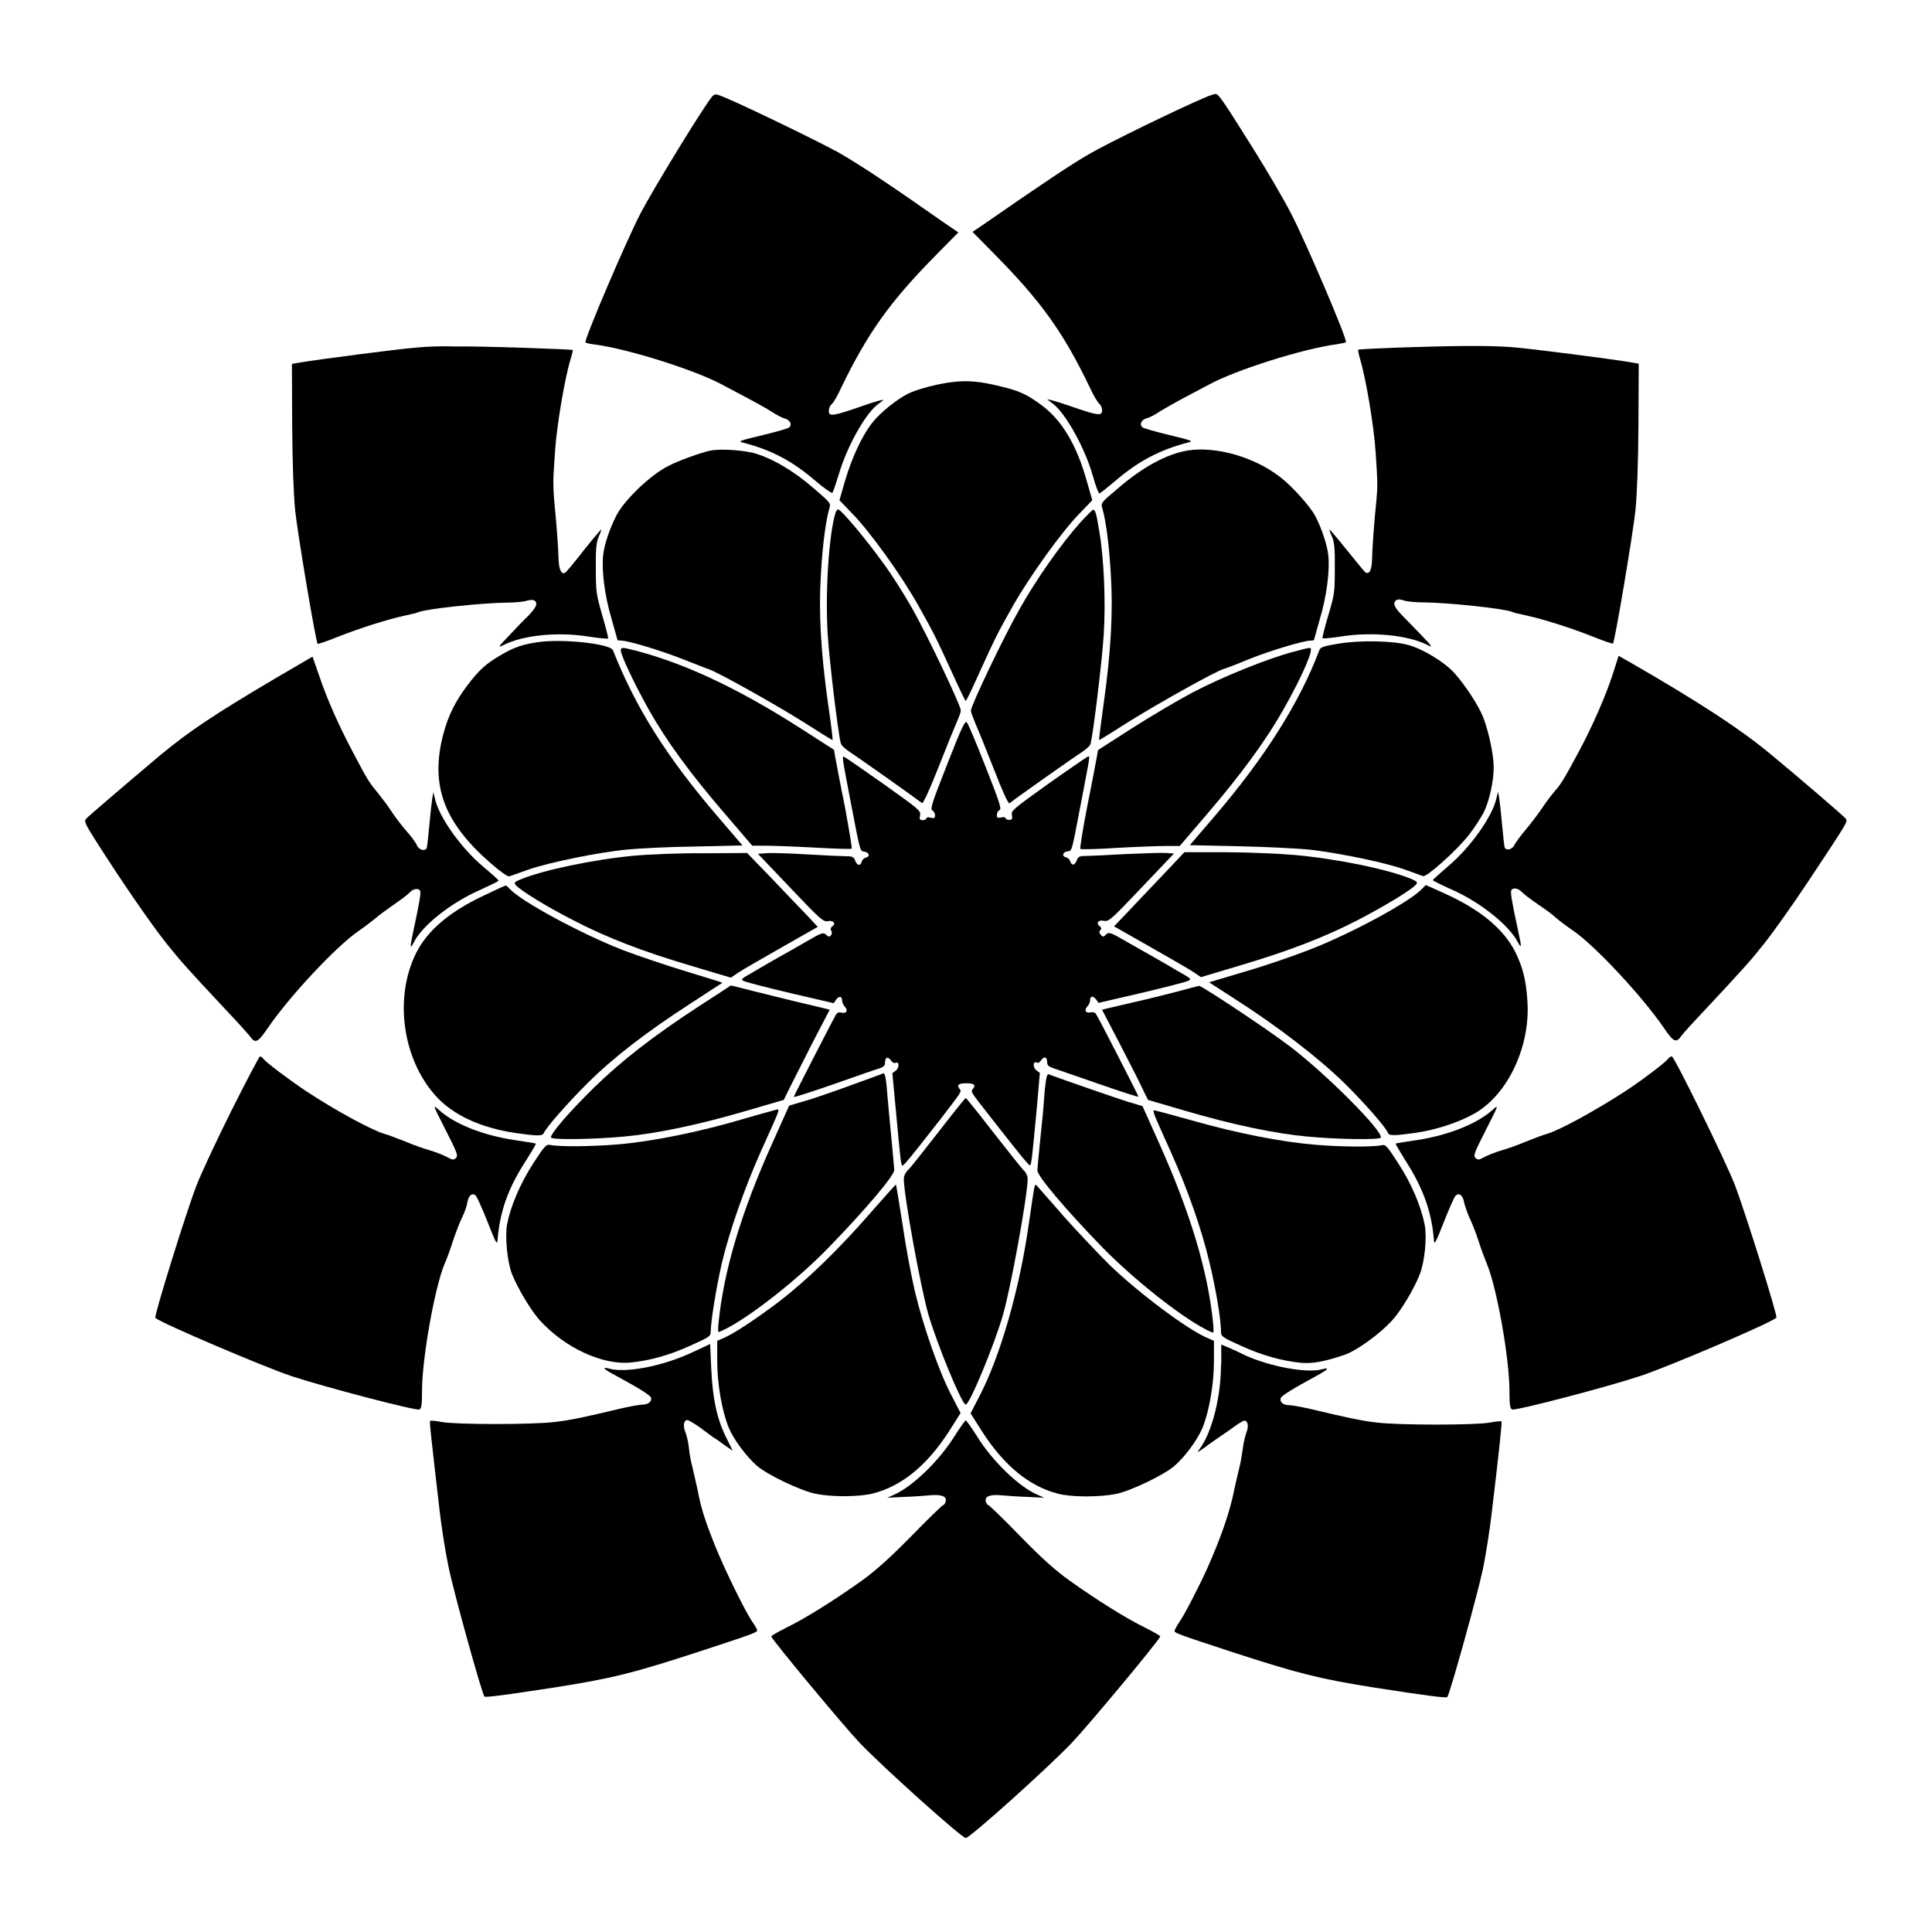
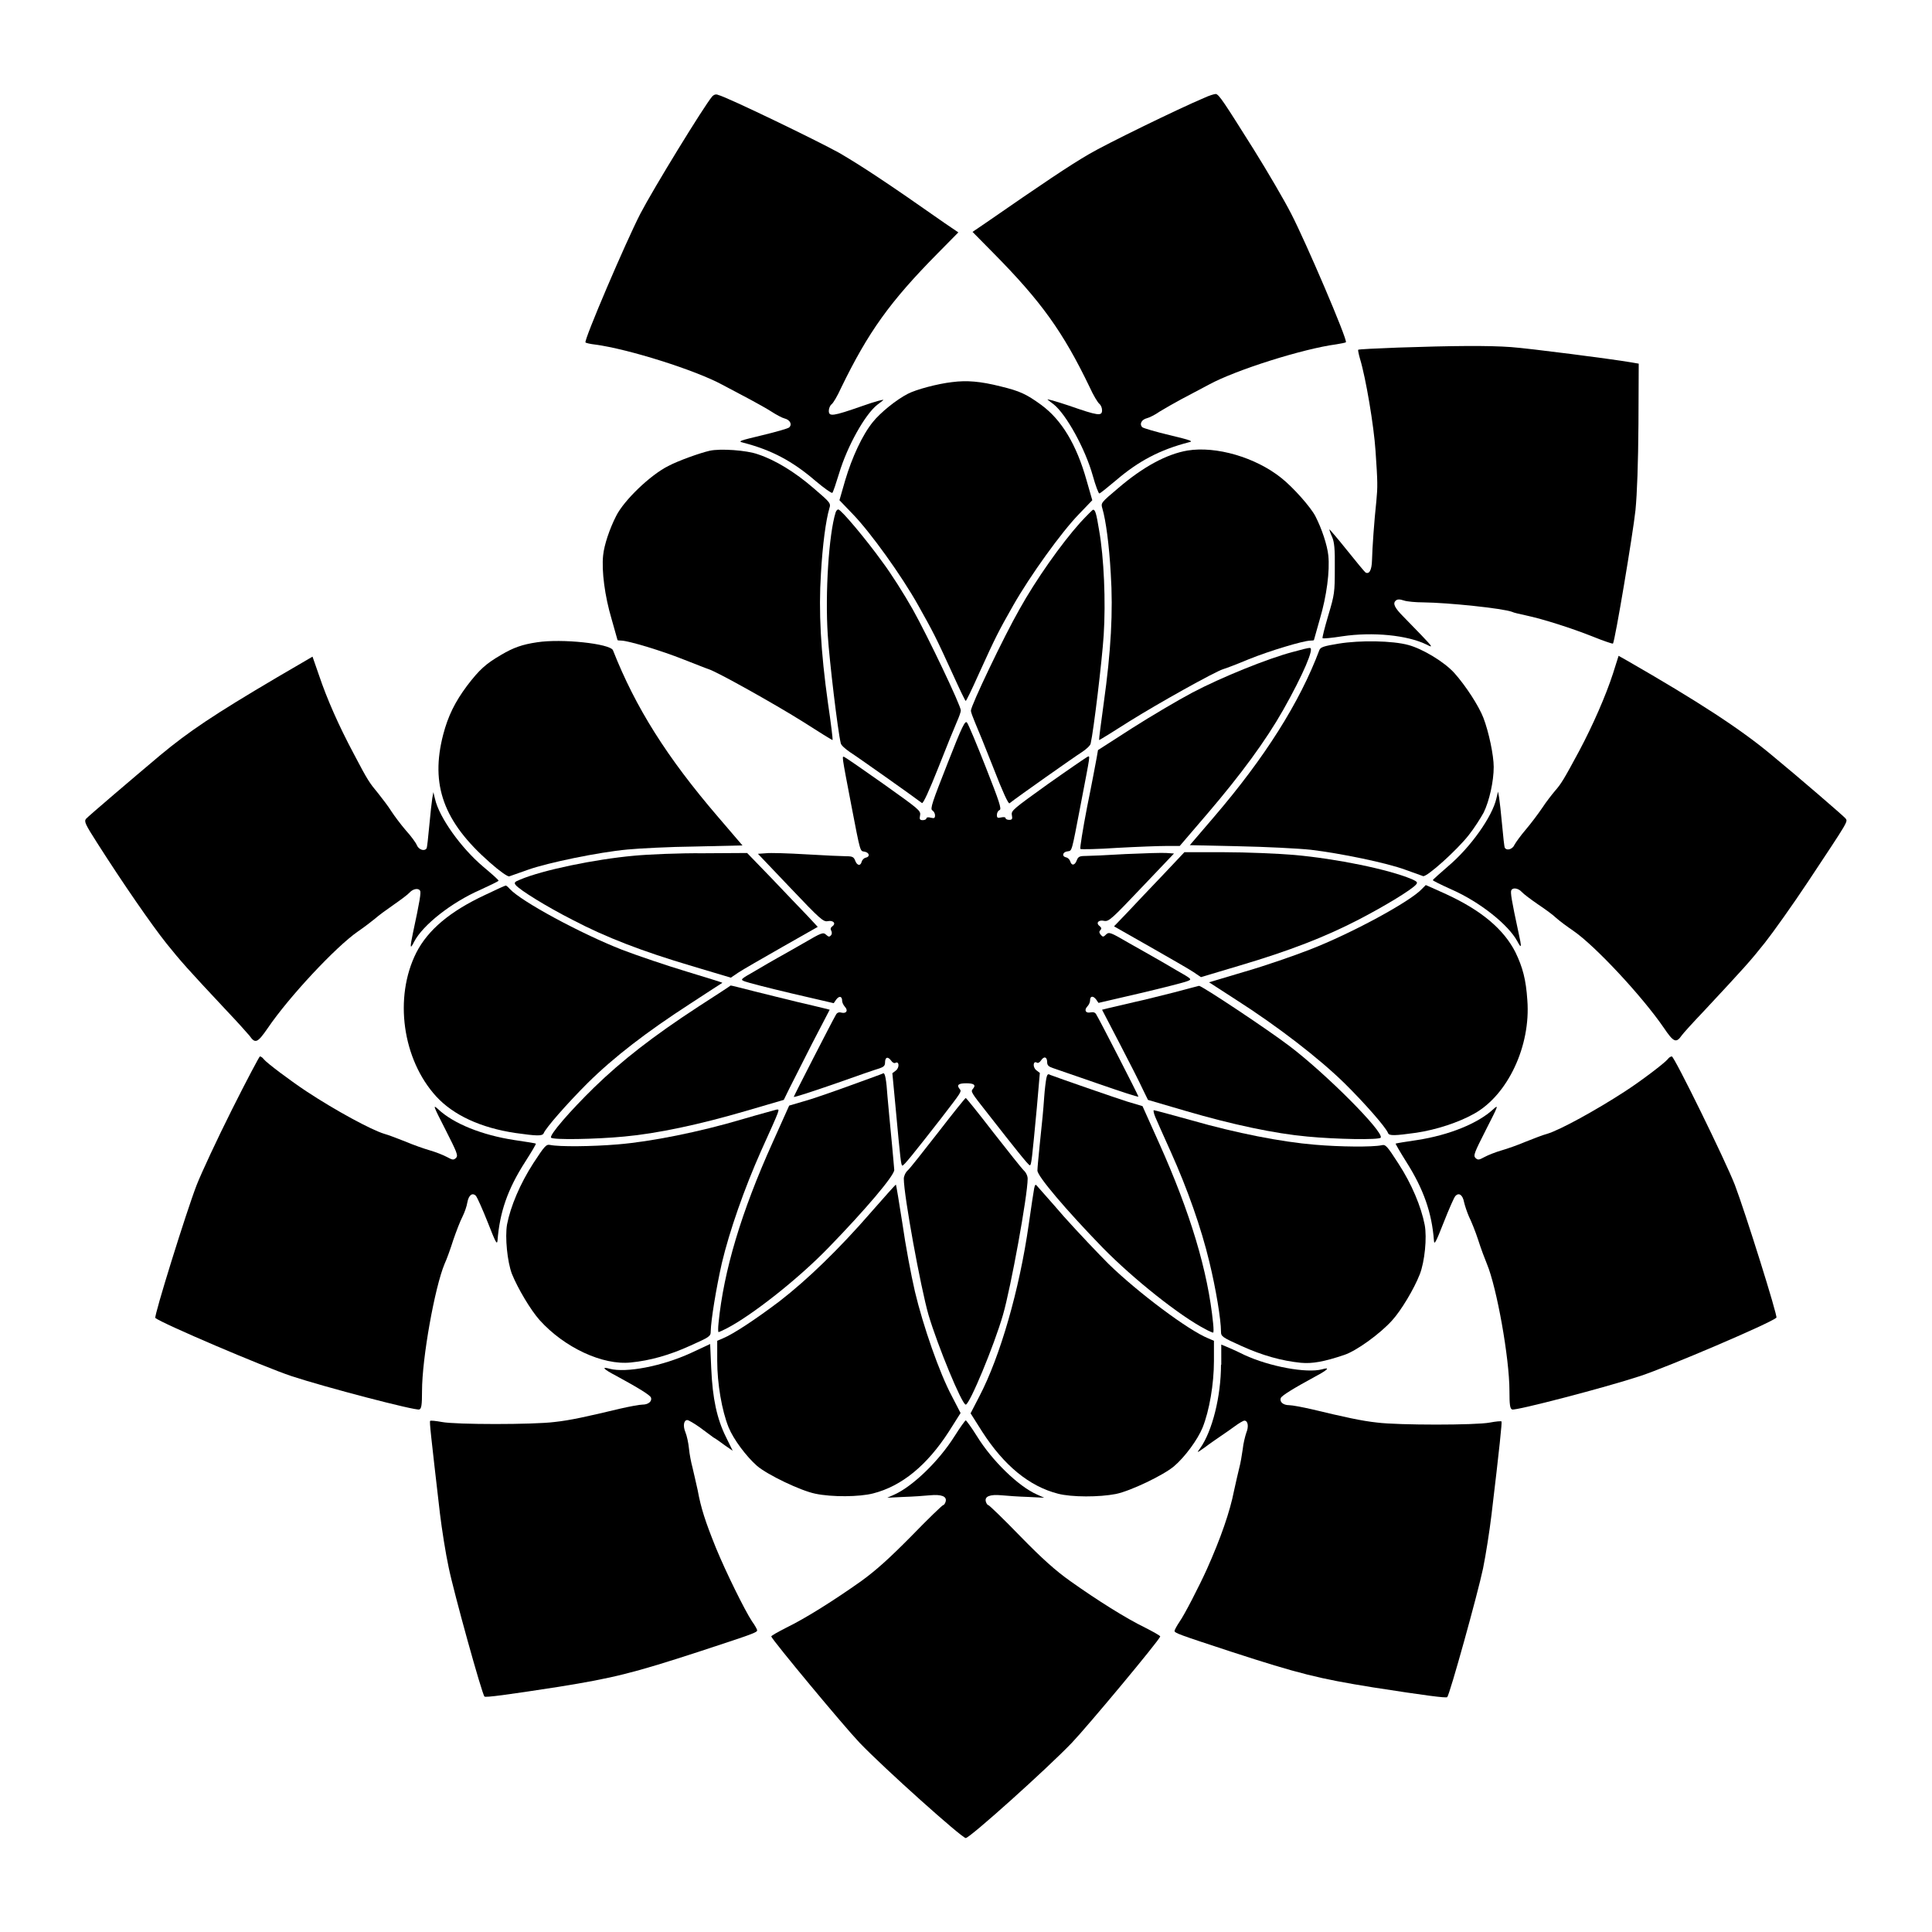
<svg xmlns="http://www.w3.org/2000/svg" fill="#000000" width="800px" height="800px" version="1.1" viewBox="144 144 512 512">
  <g>
    <path d="m332.7 169.61c-2.231 2.664-15.473 24.254-19 31.02-3.887 7.559-14.969 33.469-14.539 34.113 0.07 0.145 1.297 0.434 2.59 0.574 8.707 1.152 26.559 6.766 33.684 10.652 2.16 1.152 5.469 2.879 7.34 3.887s4.461 2.445 5.688 3.238c1.223 0.793 2.809 1.656 3.453 1.801 1.441 0.359 2.086 1.582 1.223 2.375-0.289 0.289-3.598 1.223-7.199 2.086-5.973 1.441-6.477 1.582-5.039 1.941 7.559 1.941 13.098 4.894 19.215 10.148 2.305 1.941 4.246 3.312 4.461 3.168 0.215-0.215 1.008-2.59 1.801-5.184 2.16-7.199 6.836-15.547 10.078-18.137 0.359-0.289 1.078-0.793 1.582-1.223 0.504-0.359-2.086 0.289-5.688 1.582-7.629 2.664-8.707 2.809-8.707 1.223 0-0.574 0.289-1.367 0.719-1.727 0.434-0.289 1.582-2.231 2.519-4.32 7.199-14.828 12.957-22.887 25.621-35.699l5.469-5.543-3.598-2.445c-15.473-10.867-22.312-15.332-27.996-18.641-5.688-3.168-29.797-14.828-32.027-15.332-0.566-0.277-1.145-0.133-1.648 0.441z" />
    <path d="m463.05 169.97c-6.981 2.949-25.98 12.234-30.371 14.828-5.109 2.949-12.594 7.988-27.352 18.211l-3.598 2.445 5.469 5.543c12.668 12.812 18.496 20.871 25.621 35.699 0.938 2.086 2.086 3.957 2.519 4.32 0.434 0.359 0.719 1.078 0.719 1.727 0 1.582-1.078 1.441-8.707-1.223-3.672-1.223-6.191-1.941-5.688-1.582 0.504 0.434 1.223 0.938 1.582 1.223 3.312 2.664 8.348 11.73 10.363 18.93 0.719 2.59 1.512 4.68 1.727 4.68 0.215 0 2.16-1.582 4.391-3.453 6.047-5.184 11.73-8.133 19.215-10.078 1.441-0.289 0.938-0.504-5.039-1.941-3.598-0.863-6.836-1.801-7.199-2.086-0.793-0.793-0.215-2.016 1.223-2.375 0.648-0.145 2.231-0.938 3.453-1.801 1.297-0.793 3.816-2.231 5.688-3.238 1.871-1.008 5.184-2.734 7.34-3.887 7.125-3.887 24.973-9.5 33.684-10.652 1.297-0.215 2.519-0.434 2.59-0.574 0.434-0.719-10.652-26.629-14.539-34.113-1.801-3.527-6.262-11.156-9.859-16.914-7.918-12.594-9.211-14.609-10.078-14.754-0.344-0.012-1.785 0.418-3.152 1.066z" />
-     <path d="m254.32 236.12c-4.246 0.289-26.27 3.168-30.875 3.957l-2.086 0.359 0.07 15.977c0.07 10.438 0.359 18.352 0.793 22.887 0.648 6.117 5.469 34.906 5.973 35.34 0.07 0.07 2.519-0.719 5.324-1.871 5.613-2.231 13.098-4.606 17.707-5.613 1.656-0.359 3.312-0.719 3.672-0.938 2.445-0.938 16.984-2.445 23.535-2.519 2.016 0 4.32-0.215 5.184-0.504 1.078-0.289 1.727-0.289 2.16 0.07 0.793 0.719 0.289 1.801-2.016 4.176-0.938 0.863-3.094 3.094-4.82 4.965-3.094 3.238-3.168 3.312-1.297 2.445 5.039-2.519 14.105-3.453 22.312-2.16 2.734 0.434 5.109 0.648 5.184 0.504 0.145-0.07-0.574-2.809-1.512-6.047-1.582-5.543-1.727-6.191-1.727-12.453-0.07-5.109 0.145-6.981 0.719-8.348 0.434-0.938 0.719-1.801 0.719-2.016 0-0.145-2.086 2.305-4.606 5.469-2.445 3.168-4.68 5.828-4.965 5.973-0.938 0.574-1.582-0.719-1.727-3.238-0.07-3.453-0.648-10.723-1.152-15.691-0.215-2.16-0.289-5.109-0.215-6.621 0.07-1.512 0.289-4.606 0.434-6.836 0.434-6.551 2.59-19.359 4.102-24.184 0.359-1.223 0.648-2.305 0.574-2.445-0.289-0.215-25.047-1.078-31.164-0.938-3.031-0.133-7.781 0.012-10.301 0.301z" />
    <path d="m514.29 236.12c-5.613 0.215-10.293 0.434-10.363 0.574-0.07 0.07 0.145 1.223 0.504 2.445 1.512 4.965 3.672 17.707 4.102 24.398 0.574 8.348 0.574 9.43 0.215 13.242-0.574 5.324-1.078 12.453-1.152 15.691-0.07 2.59-0.719 3.816-1.727 3.238-0.215-0.145-2.445-2.809-4.965-5.973-2.519-3.168-4.606-5.543-4.606-5.469 0 0.215 0.289 1.078 0.719 2.016 0.574 1.297 0.793 3.168 0.719 8.348 0 6.332-0.07 6.91-1.727 12.453-0.938 3.168-1.656 5.973-1.512 6.047 0.145 0.145 2.445-0.07 5.184-0.504 8.203-1.223 17.273-0.289 22.312 2.16 1.801 0.938 1.801 0.793-1.297-2.445-1.727-1.801-3.957-4.102-4.82-4.965-2.305-2.305-2.809-3.453-2.016-4.176 0.434-0.434 1.078-0.434 2.16-0.07 0.793 0.289 3.168 0.504 5.184 0.504 6.551 0.07 21.09 1.582 23.535 2.519 0.359 0.215 2.016 0.574 3.672 0.938 4.68 1.008 12.09 3.383 17.707 5.613 2.809 1.152 5.254 1.941 5.324 1.871 0.504-0.434 5.324-29.223 5.973-35.34 0.434-4.461 0.719-12.379 0.793-22.887l0.07-15.977-2.086-0.359c-5.039-0.863-26.773-3.672-31.738-4.031-6.055-0.441-15.34-0.367-30.164 0.137z" />
    <path d="m396.33 245.26c-3.816 0.434-9.5 1.941-11.73 3.094-3.094 1.582-7.34 5.039-9.285 7.484-2.809 3.453-5.543 9.43-7.34 15.473l-1.512 5.254 3.527 3.672c4.68 4.82 12.957 16.336 17.344 24.184 3.957 7.055 4.606 8.277 9.211 18.352 1.727 3.816 3.238 6.981 3.383 6.981s1.656-3.094 3.383-6.981c4.68-10.293 5.254-11.371 9.211-18.352 4.461-7.844 12.738-19.359 17.418-24.184l3.527-3.672-1.512-5.254c-2.664-9.5-6.621-16.051-12.02-20.008-3.957-2.879-5.688-3.672-10.723-4.894-5.398-1.363-8.996-1.652-12.883-1.148z" />
    <path d="m332.05 263.46c-2.519 0.574-8.203 2.59-10.941 4.031-4.75 2.375-11.73 9.07-13.82 13.242-1.727 3.383-3.168 7.629-3.453 10.438-0.434 4.102 0.434 10.797 2.231 16.84 0.863 3.023 1.582 5.543 1.582 5.613 0 0.07 0.434 0.145 1.078 0.145 1.941 0.07 10.578 2.664 16.336 4.965 3.168 1.223 6.191 2.445 6.695 2.59 2.305 0.719 17.344 9.141 24.832 13.82 4.391 2.809 8.062 5.109 8.062 4.965 0.07-0.07-0.434-4.461-1.223-9.715-1.941-13.82-2.519-24.398-1.871-34.402 0.434-7.629 1.297-14.105 2.231-17.273 0.434-1.367 0.289-1.512-4.246-5.398-4.82-4.176-10.078-7.414-14.684-8.926-2.945-1.078-10-1.578-12.809-0.934z" />
    <path d="m458.73 263.39c-5.543 0.938-11.805 4.32-18.352 9.934-4.606 3.887-4.68 3.957-4.246 5.398 0.938 3.168 1.801 9.645 2.231 17.273 0.648 9.934 0.07 20.586-1.871 34.402-0.719 5.254-1.297 9.645-1.223 9.715 0.07 0.07 3.672-2.16 8.062-4.965 7.484-4.68 22.527-13.098 24.832-13.82 0.574-0.145 3.598-1.297 6.695-2.59 5.688-2.305 14.395-4.894 16.336-4.965 0.574 0 1.008-0.07 1.008-0.145 0-0.07 0.719-2.59 1.582-5.613 1.801-6.047 2.664-12.738 2.231-16.84-0.289-2.734-1.727-7.055-3.383-10.293-1.223-2.445-5.973-7.773-9.07-10.219-6.836-5.473-17.273-8.496-24.832-7.273z" />
    <path d="m365.45 279.8c-1.801 5.758-2.809 21.375-2.086 32.461 0.434 6.836 2.664 25.551 3.453 28.719 0.07 0.504 1.223 1.512 2.375 2.305 1.727 1.078 16.984 11.875 19.145 13.531 0.289 0.215 1.871-3.168 4.32-9.355 2.086-5.324 4.32-10.797 4.894-12.09 0.574-1.297 1.078-2.664 1.078-3.094 0-1.297-8.781-19.719-12.738-26.773-2.231-3.957-5.828-9.645-8.062-12.594-4.176-5.828-10.941-13.891-11.66-13.891-0.289-0.012-0.578 0.348-0.719 0.781z" />
    <path d="m430.23 282.54c-4.965 5.543-11.73 15.113-16.121 23.031-4.031 7.055-12.812 25.406-12.812 26.773 0 0.359 0.504 1.727 1.078 3.094 0.574 1.297 2.809 6.766 4.894 12.09 2.445 6.332 3.957 9.574 4.246 9.355 2.086-1.656 17.418-12.453 19.145-13.531 1.223-0.793 2.305-1.801 2.375-2.305 0.793-3.453 3.023-22.023 3.453-28.719 0.574-8.926 0.07-20.586-1.223-27.852-0.719-4.391-1.008-5.398-1.582-5.398-0.07-0.066-1.652 1.516-3.453 3.461z" />
    <path d="m286.35 314.21c-3.957 0.574-6.332 1.441-9.5 3.312-4.102 2.375-5.828 3.957-9.07 8.203-3.168 4.246-5.039 7.988-6.332 12.957-3.453 13.316 0.07 23.102 12.379 33.898 2.59 2.305 4.68 3.742 5.109 3.672 0.359-0.145 2.664-0.938 5.109-1.801 5.109-1.801 18.496-4.606 26.27-5.324 3.023-0.289 11.082-0.719 17.992-0.793l12.453-0.289-6.477-7.559c-13.531-15.762-21.879-29.004-27.852-44.191-0.863-1.727-13.531-3.094-20.082-2.086z" />
    <path d="m498.75 314.57c-3.957 0.648-4.82 0.938-5.109 1.727-5.184 13.82-14.465 28.5-27.852 44.121l-6.477 7.559 12.957 0.289c7.125 0.145 15.762 0.574 19.145 0.938 7.844 0.938 20.082 3.453 25.117 5.324 2.16 0.793 4.176 1.512 4.606 1.656 1.008 0.289 8.996-6.91 12.09-10.867 1.441-1.801 3.168-4.535 3.957-5.973 1.512-3.094 2.664-8.277 2.664-12.09 0-3.094-1.297-9.285-2.734-13.027-1.223-3.168-4.68-8.492-7.699-11.875-2.664-2.949-8.422-6.406-12.164-7.414-4.18-1.16-12.816-1.301-18.5-0.367z" />
-     <path d="m308.52 316.37c0 1.297 3.672 8.996 7.414 15.691 4.606 8.203 11.082 17.059 20.082 27.492l7.34 8.566h3.527c1.941 0 7.773 0.215 13.027 0.504 5.184 0.289 9.574 0.434 9.789 0.289 0.145-0.215-0.719-5.184-1.801-11.156-1.223-5.973-2.305-11.805-2.519-12.957l-0.359-2.086-9.07-5.828c-17.203-11.012-32.242-17.922-46.062-21.09-1.148-0.148-1.367-0.074-1.367 0.574z" />
    <path d="m486.51 316.8c-6.551 1.727-18.855 6.695-26.484 10.723-3.816 2.016-11.012 6.262-15.977 9.43l-9.07 5.828-0.359 2.086c-0.215 1.152-1.297 6.981-2.519 12.957-1.152 5.973-1.941 10.941-1.801 11.156 0.215 0.145 4.606 0.07 9.789-0.289 5.254-0.289 11.082-0.504 13.027-0.504h3.527l7.34-8.566c8.926-10.438 15.473-19.359 20.082-27.492 5.254-9.285 8.348-16.555 7.055-16.41-0.293-0.07-2.309 0.434-4.609 1.082z" />
    <path d="m217.33 323.56c-16.699 9.859-23.246 14.25-30.875 20.586-7.699 6.477-19 16.121-19.648 16.84-0.574 0.719-0.215 1.441 2.949 6.406 6.836 10.723 14.395 21.664 18.352 26.629 3.887 4.82 5.324 6.477 16.121 17.992 2.949 3.094 5.543 6.047 5.902 6.477 1.512 2.16 2.086 1.941 4.82-2.016 5.613-8.277 18.066-21.594 23.895-25.621 1.801-1.223 3.816-2.809 4.606-3.453 0.793-0.719 2.949-2.305 4.82-3.598 1.871-1.297 3.816-2.734 4.32-3.312 0.863-0.938 2.305-1.223 2.734-0.434 0.289 0.434-0.07 2.734-1.871 11.082-0.863 4.102-0.793 4.606 0.289 2.445 2.305-4.461 9.934-10.438 17.488-13.746 2.664-1.223 4.894-2.305 4.894-2.445 0-0.215-1.801-1.801-4.031-3.672-5.973-5.039-11.73-13.172-12.812-17.992l-0.434-1.801-0.289 1.582c-0.145 0.863-0.504 4.176-0.793 7.269-0.289 3.094-0.574 5.828-0.719 6.047-0.574 0.863-2.086 0.359-2.59-0.863-0.289-0.719-1.582-2.445-2.949-3.957-1.297-1.512-3.023-3.816-3.816-5.039-0.793-1.297-2.375-3.312-3.383-4.606-2.445-2.949-2.809-3.453-6.551-10.578-4.031-7.559-7.125-14.609-9.211-20.801l-1.727-4.965z" />
    <path d="m571.44 322.55c-1.871 5.758-5.254 13.531-8.926 20.441-3.957 7.34-4.75 8.707-6.406 10.578-0.793 0.938-2.375 2.949-3.453 4.606-1.078 1.582-3.023 4.176-4.32 5.688-1.297 1.512-2.59 3.312-2.949 3.957-0.504 1.223-2.016 1.727-2.59 0.863-0.145-0.215-0.434-2.949-0.719-6.047-0.289-3.094-0.648-6.406-0.793-7.269l-0.289-1.582-0.434 1.801c-1.078 4.82-6.836 12.957-12.812 17.992-2.16 1.871-4.031 3.527-4.031 3.672 0 0.145 2.16 1.223 4.894 2.445 7.559 3.312 15.113 9.355 17.488 13.746 1.152 2.16 1.223 1.727 0.289-2.445-1.801-8.348-2.16-10.578-1.871-11.082 0.434-0.793 1.871-0.504 2.734 0.434 0.504 0.574 2.445 2.016 4.32 3.312 1.941 1.297 4.102 2.879 4.82 3.598 0.793 0.719 2.809 2.231 4.606 3.453 5.828 4.031 18.211 17.344 23.895 25.621 2.664 3.957 3.312 4.176 4.82 2.016 0.289-0.434 2.949-3.383 5.902-6.477 10.797-11.586 12.234-13.172 16.121-18.066 2.16-2.734 7.34-10.004 11.445-16.195 10.867-16.41 10.578-15.836 9.859-16.77-0.648-0.719-11.875-10.438-19.648-16.84-8.203-6.836-19.359-14.105-38.145-24.902l-2.305-1.297z" />
    <path d="m395.03 346.52c-3.887 9.859-4.606 11.875-3.957 12.234 0.359 0.215 0.719 0.793 0.719 1.297 0 0.793-0.215 0.863-1.152 0.648-0.648-0.215-1.152-0.07-1.152 0.215 0 0.215-0.434 0.434-0.938 0.434-0.793 0-0.938-0.215-0.719-1.297 0.215-1.223-0.289-1.582-9.574-8.203-5.398-3.816-10.078-7.055-10.438-7.199-0.719-0.289-0.863-1.078 1.801 12.812 2.445 12.738 2.305 12.02 3.453 12.234 1.297 0.215 1.582 1.297 0.434 1.582-0.504 0.07-1.008 0.574-1.152 1.078-0.289 1.223-1.223 1.078-1.727-0.289-0.359-0.938-0.719-1.152-2.305-1.152-1.078 0-5.828-0.215-10.652-0.504-4.82-0.289-9.645-0.434-10.723-0.289l-2.086 0.145 8.637 9.07c7.918 8.348 8.707 8.996 9.859 8.781 1.441-0.289 2.305 0.574 1.223 1.367-0.434 0.289-0.574 0.719-0.289 1.152 0.215 0.434 0.215 0.938-0.07 1.223-0.434 0.504-0.648 0.434-1.297-0.145-0.793-0.719-1.152-0.574-5.973 2.231-2.879 1.656-6.047 3.453-6.981 3.957-1.008 0.574-3.672 2.086-5.828 3.383-4.031 2.305-4.031 2.305-2.734 2.809 0.719 0.289 6.262 1.727 12.379 3.168l11.156 2.59 0.648-0.938c0.793-1.078 1.582-0.938 1.582 0.289 0 0.434 0.289 1.078 0.719 1.582 0.938 1.008 0.434 1.871-0.863 1.582-0.719-0.215-1.223 0-1.512 0.574-0.938 1.582-11.156 21.52-11.156 21.734 0 0.215 4.82-1.367 10.652-3.383 5.828-2.086 11.301-3.957 12.09-4.176 1.078-0.359 1.441-0.719 1.441-1.512 0-1.441 0.719-1.727 1.582-0.574 0.359 0.574 0.863 0.793 1.152 0.648 1.008-0.574 1.152 1.223 0.145 2.016l-0.938 0.719 0.863 9.141c1.297 14.105 1.441 15.332 1.801 15.332 0.434 0 2.949-3.168 10.148-12.379 5.688-7.414 5.613-7.199 4.965-7.988-0.793-1.008-0.215-1.441 1.801-1.441s2.664 0.434 1.801 1.441c-0.648 0.793-0.719 0.719 4.102 6.836 6.981 8.926 10.578 13.457 10.941 13.457 0.434 0 0.574-1.582 1.871-15.332l0.793-9.141-0.938-0.719c-1.008-0.793-0.863-2.59 0.145-2.016 0.289 0.215 0.793-0.07 1.152-0.648 0.793-1.152 1.582-0.863 1.582 0.574 0 0.793 0.434 1.152 1.512 1.512 0.793 0.289 6.262 2.16 12.09 4.176 5.828 2.016 10.578 3.598 10.578 3.383 0-0.289-10.219-20.223-11.156-21.734-0.289-0.574-0.793-0.719-1.512-0.574-1.297 0.289-1.801-0.574-0.863-1.582 0.434-0.434 0.719-1.152 0.719-1.582 0-1.223 0.793-1.297 1.582-0.289l0.648 0.938 11.156-2.59c6.117-1.441 11.73-2.879 12.379-3.168 1.297-0.504 1.297-0.504-2.734-2.809-2.16-1.297-4.82-2.809-5.828-3.383-0.938-0.574-4.102-2.305-6.981-3.957-4.82-2.809-5.184-2.949-5.973-2.231-0.719 0.719-0.863 0.719-1.441 0.07-0.434-0.574-0.434-0.863-0.07-1.223 0.359-0.359 0.289-0.648-0.215-1.078-1.078-0.793-0.289-1.727 1.223-1.367 1.223 0.215 1.941-0.434 9.859-8.781l8.637-9.07-2.086-0.145c-1.078-0.07-5.973 0.07-10.723 0.289-4.82 0.289-9.574 0.504-10.652 0.504-1.582 0-1.941 0.215-2.305 1.152-0.504 1.367-1.367 1.512-1.727 0.289-0.145-0.504-0.648-1.008-1.152-1.078-1.152-0.289-0.863-1.441 0.434-1.582 1.223-0.215 1.008 0.504 3.453-12.234 2.664-13.961 2.59-13.098 1.801-12.812-0.289 0.145-5.039 3.383-10.438 7.199-9.211 6.621-9.789 7.055-9.574 8.203 0.215 1.078 0.07 1.297-0.719 1.297-0.504 0-0.938-0.215-0.938-0.434 0-0.289-0.504-0.359-1.152-0.215-0.938 0.215-1.152 0.145-1.152-0.648 0-0.574 0.289-1.152 0.719-1.297 0.574-0.289-0.07-2.231-3.672-11.371-2.375-6.047-4.606-11.371-4.965-11.805-0.496-0.645-1.215 0.723-5.246 11.016z" />
    <path d="m311.98 370.78c-10.363 0.938-24.254 3.816-30.156 6.332-1.441 0.574-1.656 0.793-1.152 1.441 1.152 1.367 8.133 5.688 15.043 9.211 8.926 4.68 18.496 8.348 31.598 12.234l10.363 3.094 2.016-1.367c1.078-0.719 6.332-3.742 11.516-6.695l9.5-5.398-2.879-3.094c-1.582-1.656-5.828-6.047-9.355-9.789l-6.477-6.695-11.586 0.07c-6.41-0.062-14.688 0.297-18.43 0.656z" />
    <path d="m452.04 376.03c-3.168 3.312-7.34 7.699-9.285 9.789l-3.527 3.672 9.5 5.398c5.184 2.949 10.438 5.973 11.516 6.695l2.016 1.367 10.363-3.094c13.098-3.887 22.598-7.559 31.598-12.234 6.91-3.598 13.891-7.844 15.043-9.211 0.504-0.574 0.289-0.793-1.152-1.441-6.191-2.59-19.863-5.398-31.164-6.406-4.391-0.359-12.594-0.719-18.496-0.719h-10.578z" />
    <path d="m272.46 381.21c-9.211 4.32-15.043 9.211-18.137 15.258-5.973 11.875-3.672 28.285 5.254 38.074 4.535 4.965 11.805 8.348 21.016 9.715 5.613 0.793 7.125 0.863 7.484 0.07 0.574-1.441 6.191-7.844 11.586-13.242 7.055-6.981 15.691-13.602 27.133-21.016 4.68-3.094 8.566-5.543 8.637-5.613 0.07-0.07-4.176-1.367-9.355-2.949-5.254-1.582-12.957-4.176-17.273-5.828-11.012-4.32-26.703-12.812-29.727-16.121-0.434-0.504-0.938-0.938-1.078-0.863-0.211-0.004-2.66 1.148-5.539 2.516z" />
    <path d="m520.84 379.56c-3.023 3.312-18.641 11.805-29.797 16.121-4.246 1.656-11.949 4.32-17.203 5.828l-9.43 2.809 7.125 4.606c11.156 7.125 22.023 15.547 28.719 22.094 5.398 5.324 11.012 11.73 11.586 13.242 0.289 0.793 1.801 0.719 7.484-0.07 5.324-0.793 11.227-2.734 15.332-5.039 8.926-4.965 15.043-17.992 14.105-30.086-0.359-5.469-1.223-8.707-3.168-12.738-3.094-6.047-8.926-11.012-18.281-15.332-2.949-1.367-5.469-2.445-5.469-2.445-0.141 0.148-0.5 0.508-1.004 1.012z" />
    <path d="m329.04 410.79c-12.02 7.844-20.223 14.25-27.566 21.375-6.551 6.406-11.875 12.594-11.445 13.316 0.434 0.648 11.949 0.434 19.434-0.289 8.707-0.793 19.863-3.168 32.172-6.766l10.078-2.949 1.441-2.949c0.793-1.582 3.527-6.981 6.047-11.949l4.68-8.996-1.727-0.434c-0.938-0.215-4.102-1.008-6.981-1.656-2.879-0.719-7.988-1.941-11.371-2.809-3.383-0.863-6.191-1.582-6.191-1.512-0.008 0.078-3.894 2.598-8.57 5.617z" />
    <path d="m455.49 406.91c-3.238 0.793-8.203 2.086-10.941 2.664-2.734 0.648-5.828 1.367-6.766 1.582l-1.727 0.434 4.68 8.996c2.59 4.965 5.324 10.363 6.047 11.949l1.441 2.949 10.078 2.949c12.309 3.598 23.465 5.973 32.172 6.766 7.484 0.719 19 0.938 19.434 0.289 0.863-1.512-14.539-16.984-24.254-24.328-6.191-4.68-23.246-15.977-23.895-15.906-0.152 0.004-2.957 0.793-6.269 1.656z" />
    <path d="m205.46 438.07c-3.887 7.773-8.062 16.699-9.355 20.008-2.734 7.055-11.371 34.836-10.941 35.195 1.727 1.441 28.719 12.957 36.059 15.402 8.926 2.949 32.891 9.211 33.898 8.852 0.574-0.215 0.719-1.223 0.719-4.894 0-8.707 3.383-27.492 5.973-33.684 0.574-1.223 1.582-4.031 2.305-6.332 0.793-2.305 1.871-5.109 2.445-6.191 0.574-1.152 1.152-2.809 1.297-3.816 0.359-1.941 1.367-2.664 2.305-1.656 0.289 0.359 1.727 3.527 3.094 6.981 2.086 5.324 2.445 6.047 2.59 4.82 0.574-7.484 2.664-13.602 7.34-20.871 1.656-2.59 2.949-4.75 2.809-4.82-0.07-0.07-2.664-0.504-5.688-0.938-8.492-1.297-16.121-4.32-20.223-8.203-1.441-1.297-1.297-0.938 1.941 5.398 3.094 6.117 3.453 6.91 2.809 7.559-0.648 0.574-0.863 0.574-2.445-0.289-0.938-0.504-2.949-1.297-4.461-1.727-1.512-0.434-4.391-1.441-6.406-2.305-2.016-0.793-4.606-1.801-5.688-2.086-3.383-1.008-12.957-6.191-20.586-11.227-4.031-2.664-10.508-7.484-11.371-8.566-0.289-0.434-0.793-0.719-1.008-0.719-0.141 0.004-3.523 6.34-7.41 14.109z" />
    <path d="m585.98 424.68c-0.863 1.078-7.34 5.973-11.371 8.566-7.629 4.965-17.203 10.219-20.586 11.227-1.152 0.289-3.672 1.297-5.688 2.086-2.016 0.863-4.894 1.871-6.406 2.305-1.512 0.434-3.527 1.223-4.461 1.727-1.582 0.863-1.801 0.863-2.445 0.289-0.648-0.648-0.289-1.441 2.809-7.559 3.238-6.332 3.383-6.695 1.941-5.398-4.102 3.816-11.805 6.91-20.223 8.203-3.023 0.434-5.543 0.863-5.688 0.938-0.07 0.07 1.223 2.305 2.809 4.82 4.606 7.269 6.766 13.457 7.34 20.871 0.07 1.297 0.504 0.504 2.59-4.82 1.367-3.453 2.734-6.621 3.094-6.981 0.938-1.008 1.941-0.289 2.305 1.656 0.215 0.938 0.793 2.664 1.297 3.816 0.574 1.152 1.727 3.957 2.445 6.191 0.719 2.305 1.801 5.109 2.305 6.332 2.59 6.191 5.973 24.902 5.973 33.684 0 3.672 0.145 4.68 0.719 4.894 1.008 0.359 24.973-5.902 33.898-8.852 7.414-2.445 34.402-13.961 36.129-15.473 0.434-0.289-8.348-28.215-11.012-35.195-2.519-6.477-16.051-34.043-16.699-34.043-0.281-0.004-0.785 0.285-1.074 0.715z" />
    <path d="m369.12 431.74c-4.75 1.727-10.363 3.672-12.309 4.176l-3.672 1.078-4.391 9.789c-8.348 18.496-12.957 34.043-14.324 47.789-0.145 1.297-0.145 2.445 0 2.445s1.078-0.434 2.086-0.938c6.695-3.453 19-13.098 27.133-21.52 9.715-10.004 17.344-19 17.344-20.512-0.07-0.648-0.289-3.598-0.574-6.477-0.719-7.559-0.863-8.926-1.223-13.027-0.289-4.391-0.648-6.191-1.078-6.117-0.211 0.145-4.242 1.586-8.992 3.312z" />
    <path d="m421.3 429.72c-0.145 0.719-0.434 2.949-0.574 4.965-0.289 4.102-0.434 5.469-1.223 13.027-0.289 2.879-0.574 5.828-0.574 6.477-0.07 1.441 7.559 10.438 17.344 20.512 8.203 8.348 20.441 18.066 27.133 21.52 1.008 0.574 1.941 0.938 2.086 0.938 0.145 0 0.145-1.078 0-2.445-1.367-13.82-6.047-29.363-14.324-47.789l-4.391-9.789-4.102-1.223c-3.383-1.078-17.707-6.047-20.367-7.055-0.574-0.359-0.789-0.145-1.008 0.863z" />
    <path d="m392.66 444.05c-3.887 4.965-7.484 9.574-8.062 10.078-0.648 0.574-1.078 1.582-1.078 2.231 0 4.461 4.461 28.859 6.551 36.129 2.445 8.203 8.852 23.75 9.859 23.75 1.008 0 7.484-15.547 9.859-23.75 2.086-7.199 6.551-31.668 6.551-36.129 0-0.719-0.434-1.656-1.078-2.231-0.574-0.574-4.176-5.109-8.062-10.078-3.887-5.039-7.125-9.07-7.269-9.07s-3.383 4.031-7.269 9.07z" />
    <path d="m340.55 440.66c-11.156 3.312-24.039 5.902-32.891 6.621-6.836 0.574-15.402 0.648-17.848 0.145-1.078-0.215-1.441 0.215-4.461 4.82-3.527 5.469-6.047 11.445-6.981 16.266-0.574 3.383 0.07 9.859 1.297 13.098 1.582 3.887 4.965 9.574 7.34 12.234 6.551 7.269 16.699 12.02 24.184 11.227 5.109-0.504 10.219-1.941 15.762-4.461 5.109-2.305 5.398-2.445 5.398-3.816 0.07-3.023 1.441-11.371 2.949-18.066 2.016-8.492 5.973-19.793 10.363-29.652 5.324-11.805 5.039-11.082 4.102-11.012-0.438 0.148-4.609 1.23-9.215 2.598z" />
    <path d="m450.16 440.02c0.434 1.078 2.305 5.184 4.102 9.211 4.461 9.934 8.062 20.152 10.219 29.148 1.727 7.055 3.094 15.332 3.094 18.496 0 1.297 0.289 1.512 5.398 3.816 5.543 2.519 10.723 3.957 15.762 4.461 3.023 0.289 6.191-0.289 11.516-2.086 3.238-1.078 9.5-5.613 12.668-9.141 2.375-2.59 5.828-8.348 7.34-12.234 1.297-3.312 1.941-9.715 1.297-13.098-0.938-4.82-3.453-10.867-6.981-16.266-3.023-4.68-3.383-5.109-4.461-4.82-2.445 0.504-11.012 0.434-17.633-0.145-8.852-0.719-20.945-3.094-32.746-6.477-5.184-1.441-9.715-2.664-9.934-2.664-0.219-0.148-0.074 0.789 0.359 1.797z" />
    <path d="m374.88 465.21c-8.566 9.859-16.84 17.848-24.254 23.605-6.191 4.68-12.234 8.707-15.043 9.859l-1.512 0.648v5.254c0 6.117 1.223 13.242 3.023 17.707 1.297 3.168 4.68 7.699 7.559 10.219 2.809 2.375 11.516 6.551 15.402 7.34 4.391 0.938 11.73 0.863 15.332-0.07 7.629-1.941 14.324-7.484 20.082-16.41l3.094-4.894-2.305-4.461c-3.312-6.191-7.629-18.641-9.789-27.711-1.008-4.32-2.519-12.379-3.312-17.992-0.863-5.613-1.656-10.293-1.727-10.363-0.07-0.074-2.949 3.164-6.551 7.269z" />
    <path d="m418.06 458.95c-0.145 0.719-0.793 5.039-1.441 9.574-2.445 17.203-7.559 34.98-13.098 45.559l-2.305 4.461 3.094 4.894c5.758 8.926 12.453 14.465 20.082 16.41 3.598 0.938 10.941 0.938 15.332 0.07 3.887-0.793 12.594-4.965 15.402-7.34 2.879-2.445 6.262-7.055 7.559-10.219 1.801-4.461 3.023-11.586 3.023-17.707v-5.328l-1.512-0.648c-5.324-2.16-18.641-12.164-26.344-19.648-2.809-2.809-8.203-8.492-11.875-12.594-3.598-4.176-6.91-7.844-7.199-8.203-0.359-0.434-0.5-0.289-0.719 0.719z" />
    <path d="m327.09 502.56c-7.699 3.527-17.203 5.324-21.52 4.176-2.305-0.648-1.727 0.07 1.727 1.871 5.828 3.168 8.996 5.109 9.211 5.758 0.359 1.008-0.719 1.871-2.231 1.871-0.793 0-3.453 0.504-5.973 1.078-8.707 2.086-13.242 3.094-17.344 3.527-5.613 0.719-26.199 0.719-29.867 0-1.582-0.289-2.949-0.434-3.094-0.289-0.215 0.215 0.145 3.383 2.59 24.543 0.504 4.176 1.512 10.578 2.305 14.25 1.367 6.695 8.852 33.684 9.5 34.258 0.289 0.289 5.828-0.434 19.719-2.59 14.324-2.305 19.648-3.598 37.496-9.43 14.035-4.606 15.043-4.965 15.043-5.543 0-0.215-0.574-1.297-1.367-2.375-1.941-2.949-6.91-13.027-9.574-19.504-2.809-6.981-3.957-10.508-4.82-15.258-0.434-2.016-1.078-4.68-1.367-5.973-0.359-1.297-0.793-3.527-0.938-5.039-0.145-1.512-0.574-3.453-0.938-4.32-0.719-1.727-0.434-3.238 0.504-3.238 0.289 0 1.801 0.863 3.312 1.941 1.441 1.078 3.094 2.305 3.598 2.664 0.574 0.289 1.941 1.297 3.023 2.086l2.086 1.441-1.801-3.672c-2.375-4.82-3.527-10.078-3.887-18.137l-0.289-6.477z" />
    <path d="m467.58 505.66c0 8.348-2.305 17.633-5.543 22.168-0.938 1.297-0.938 1.297 1.297-0.289 1.223-0.938 3.023-2.16 3.957-2.809 0.938-0.648 2.664-1.801 3.816-2.664s2.375-1.582 2.664-1.582c0.938 0 1.223 1.512 0.504 3.238-0.289 0.863-0.793 2.809-0.938 4.32-0.215 1.512-0.574 3.742-0.938 5.039-0.289 1.223-0.938 3.957-1.367 5.973-1.078 5.543-3.527 12.594-7.199 20.801-2.016 4.461-5.973 12.164-7.269 13.961-0.719 1.078-1.297 2.16-1.297 2.375 0 0.574 1.008 0.938 15.043 5.543 17.922 5.828 23.176 7.125 37.496 9.43 13.891 2.16 19.434 2.879 19.719 2.59 0.648-0.574 8.133-27.566 9.5-34.113 0.719-3.527 1.727-9.934 2.231-14.18 2.16-17.992 2.809-24.543 2.664-24.758-0.145-0.145-1.582 0-3.094 0.289-3.672 0.719-24.254 0.719-29.867 0-4.102-0.434-8.637-1.441-17.344-3.527-2.519-0.574-5.184-1.078-5.973-1.078-1.582 0-2.59-0.863-2.231-1.871 0.215-0.648 3.383-2.59 9.211-5.758 3.383-1.801 3.957-2.519 1.727-1.871-4.102 1.078-13.891-0.719-20.586-3.816-2.16-1.078-4.461-2.086-5.039-2.305l-1.078-0.434 0.004 5.328z" />
    <path d="m396.98 524.58c-4.102 6.551-11.012 13.242-15.906 15.473l-1.941 0.863 4.32-0.215c2.375-0.07 5.543-0.289 6.981-0.434 3.094-0.289 4.535 0.289 4.176 1.656-0.145 0.504-0.434 0.938-0.648 0.938-0.215 0-4.031 3.672-8.422 8.203-5.902 5.973-9.43 9.141-13.316 11.949-7.199 5.109-14.754 9.859-19.793 12.309-2.231 1.152-4.102 2.16-4.031 2.375 0.434 1.152 19.215 23.75 23.391 28.141 6.551 6.836 27.133 25.262 28.141 25.262 1.078 0 21.594-18.426 28.141-25.262 4.176-4.391 23.031-26.988 23.391-28.141 0.07-0.215-1.801-1.223-4.031-2.375-5.039-2.445-12.594-7.199-19.793-12.309-3.957-2.809-7.484-5.973-13.316-11.949-4.391-4.535-8.203-8.203-8.422-8.203-0.215 0-0.504-0.434-0.648-0.938-0.359-1.367 1.078-1.941 4.176-1.656 1.441 0.145 4.606 0.359 6.981 0.434l4.32 0.215-1.941-0.863c-4.894-2.16-11.875-8.926-15.906-15.473-1.441-2.305-2.809-4.176-2.949-4.176-0.145 0.004-1.512 1.875-2.949 4.176z" />
  </g>
</svg>